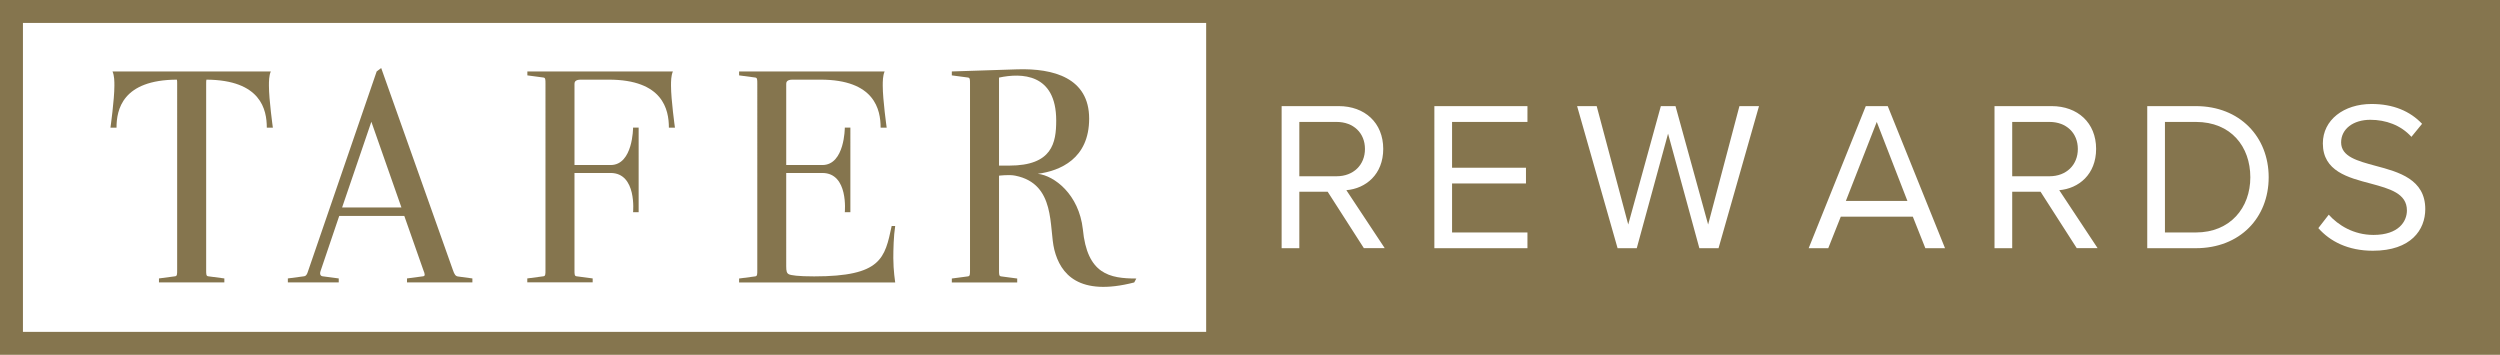
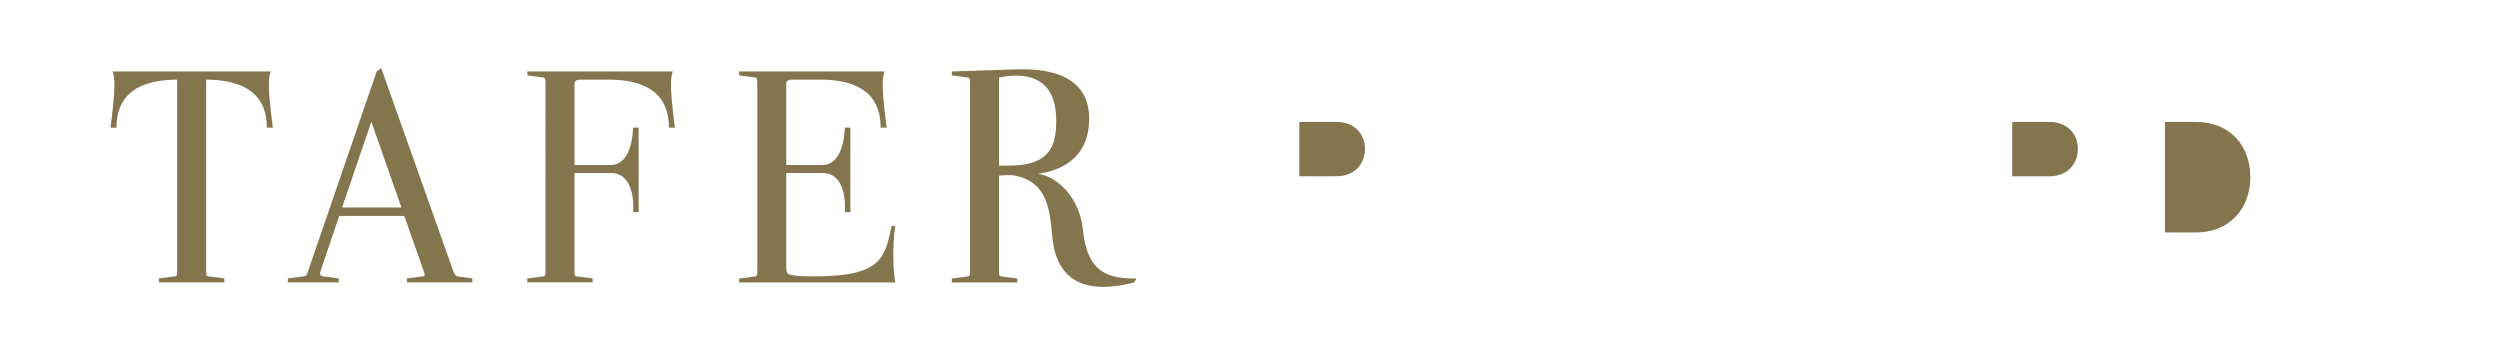
<svg xmlns="http://www.w3.org/2000/svg" version="1.1" id="Capa_1" x="0px" y="0px" viewBox="0 0 3051 433" style="enable-background:new 0 0 3051 433;" xml:space="preserve">
  <style type="text/css">
	.st0{fill:#85754E;}
</style>
  <g>
-     <path class="st0" d="M0,0v433h3051V0H0z M1472,405H28V28h1444V405z M1664.5,302.9l-44.2-68.9h-34.6v68.9h-21.6V129.5h69.7   c31.7,0,54.3,20.3,54.3,52.2c0,31.2-21.3,48.4-45,50.4l46.8,70.7h-25.4V302.9z M1864.1,148.8h-92v55.9h90.2v19.2h-90.2v59.8h92   v19.2h-113.6V129.5h113.6V148.8z M2097.3,302.9h-23.4l-38.2-139.8l-38.2,139.8h-23.4l-49.4-173.4h23.9l38.5,144.5l39.8-144.5h17.9   l39.8,144.5l38.2-144.5h23.9L2097.3,302.9z M2349.7,302.9l-15.3-38.5h-87.9l-15.3,38.5h-23.9l69.7-173.4h26.8l69.9,173.4H2349.7z    M2534.5,302.9l-44.2-68.9h-34.6v68.9h-21.6V129.5h69.7c31.7,0,54.3,20.3,54.3,52.2c0,31.2-21.3,48.4-45,50.4l46.8,70.7h-25.4   V302.9z M2679.8,302.9h-59.3V129.5h59.3c53.8,0,88.9,37.7,88.9,86.8C2768.7,265.8,2733.6,302.9,2679.8,302.9z M2895.8,306   c-30.2,0-52.2-11.4-66.5-27.6L2842,262c11.4,12.7,30.2,24.7,54.6,24.7c30.9,0,40.8-16.6,40.8-29.9c0-20.8-21.1-26.5-43.9-32.7   c-27.8-7.3-58.7-15.1-58.7-49.1c0-28.6,25.5-48.1,59.5-48.1c26.5,0,47,8.8,61.6,24.2l-13,15.9c-13-14.3-31.2-20.8-50.2-20.8   c-20.8,0-35.6,11.2-35.6,27.6c0,17.4,20,22.6,42.1,28.6c28.3,7.5,60.6,16.4,60.6,52.8C2959.8,280.3,2942.6,306,2895.8,306z" />
    <g>
      <path class="st0" d="M330.5,87.2c-2.3,5.2-2.3,12.2-2.3,17.4c0,17.1,4.8,51.2,4.8,51.2h-7.4c0-21.9-7.1-58.2-73.7-58.6    c-0.3,1.3-0.3,2.9-0.3,5.1v227.2c0,5.5,0,7.4,2.6,7.7l19.6,2.6v4.8H194v-4.8l19.6-2.6c2.6-0.3,2.6-2.3,2.6-7.7V102.3    c0-2.3,0-3.9-0.3-5.1c-66.6,0.3-73.7,36.7-73.7,58.6h-7.4c0,0,4.8-34.1,4.8-51.2c0-5.1,0-12.2-2.3-17.4    C137.3,87.2,330.5,87.2,330.5,87.2z" />
      <path class="st0" d="M576.5,339.8v4.8h-79.8v-4.8l19.6-2.6c2.6-0.3,2.6-2.3,0.3-7.7l-23.2-66H414l-22.8,67.3    c-1.3,3.9,0,6.1,2.6,6.4l19.6,2.6v4.8h-62.1v-4.8l19.6-2.6c2.6-0.3,3.9-2.3,5.1-6.4l83.7-243.6l5.5-4.2l87.5,246.5    c1.9,5.5,3.2,7.7,6.8,8L576.5,339.8z M489.9,253.2l-36.7-104.6l-35.7,104.6L489.9,253.2L489.9,253.2z" />
      <path class="st0" d="M821.2,87.2c-2.3,5.2-2.3,12.2-2.3,17.4c0,17.1,4.8,51.2,4.8,51.2h-7.4c0-21.9-7.1-58.6-73.4-58.6h-34.1    c-6.8,0-7.7,2.9-7.7,5.1v99.1h44.1c27.4,0,27.4-45.7,27.4-45.7h6.8V259h-6.8c0,0,4.8-47.9-27.4-47.9h-44.1v118.4    c0,5.5,0,7.4,2.6,7.7l19.6,2.6v4.8h-79.8v-4.8l19.6-2.6c2.6-0.3,2.6-2.3,2.6-7.7V102.3c0-5.5,0-7.4-2.6-7.7L643.6,92v-4.8H821.2z" />
      <path class="st0" d="M1092.5,275.8c-1.9,11.9-2.3,29-2.3,39.3c0,14.8,2.3,29.6,2.3,29.6H902v-4.8l19.6-2.6    c2.6-0.3,2.6-2.3,2.6-7.7V102.3c0-5.5,0-7.4-2.6-7.7L902,92v-4.8h177.6c-2.3,5.2-2.3,12.2-2.3,17.4c0,17.1,4.8,51.2,4.8,51.2h-7.4    c0-21.9-7.1-58.6-73.4-58.6h-34.1c-6.8,0-7.7,2.9-7.7,5.1v99.1h44.1c27.4,0,27.4-45.7,27.4-45.7h6.8V259h-6.8    c0,0,4.8-47.9-27.4-47.9h-44.1V325c0,5.8,0.6,8.4,3.2,9.7c2.6,1.3,11.3,2.6,30.9,2.6c82.1,0,86.2-22.2,94.6-61.5L1092.5,275.8    L1092.5,275.8z" />
      <path class="st0" d="M1161.6,87.2l80.1-2.6c43.8-1.3,87.5,10.3,87.5,60.2c0,48.9-35.4,63.7-62.7,67.3c20.3,2.3,50.2,25.1,55,67.6    c5.2,55,32.8,60.2,65.3,60.2l-2.6,4.8c-67.6,17.4-90.1-10.3-97.5-39.9c-6.8-27,2.3-80.4-47.6-90.4c-7.4-1.6-19.9,0-19.9,0v115.2    c0,5.5,0,7.4,2.6,7.7l19.6,2.6v4.8h-79.8v-4.8l19.6-2.6c2.6-0.3,2.6-2.3,2.6-7.7V102.3c0-5.5,0-7.4-2.6-7.7l-19.6-2.6V87.2z     M1219.2,202.1c0,0,7.4,0,12.5,0c52.4,0,57.3-27.7,57.3-55c0-57.9-42.8-58.2-69.8-52.4V202.1z" />
    </g>
    <path class="st0" d="M2535.8,181.8c0-19.5-14-33-34.6-33h-45.5v66.3h45.5C2521.8,215.1,2535.8,201.3,2535.8,181.8z" />
    <path class="st0" d="M1665.8,181.8c0-19.5-14-33-34.6-33h-45.5v66.3h45.5C1651.7,215.1,1665.8,201.3,1665.8,181.8z" />
-     <polygon class="st0" points="2252.7,245.2 2327.8,245.2 2290.4,148.8  " />
-     <path class="st0" d="M2679.8,148.8h-37.7v134.9h37.7c42.1,0,66.5-30.2,66.5-67.3C2746.3,178.9,2722.7,148.8,2679.8,148.8z" />
+     <path class="st0" d="M2679.8,148.8h-37.7v134.9h37.7c42.1,0,66.5-30.2,66.5-67.3C2746.3,178.9,2722.7,148.8,2679.8,148.8" />
  </g>
</svg>